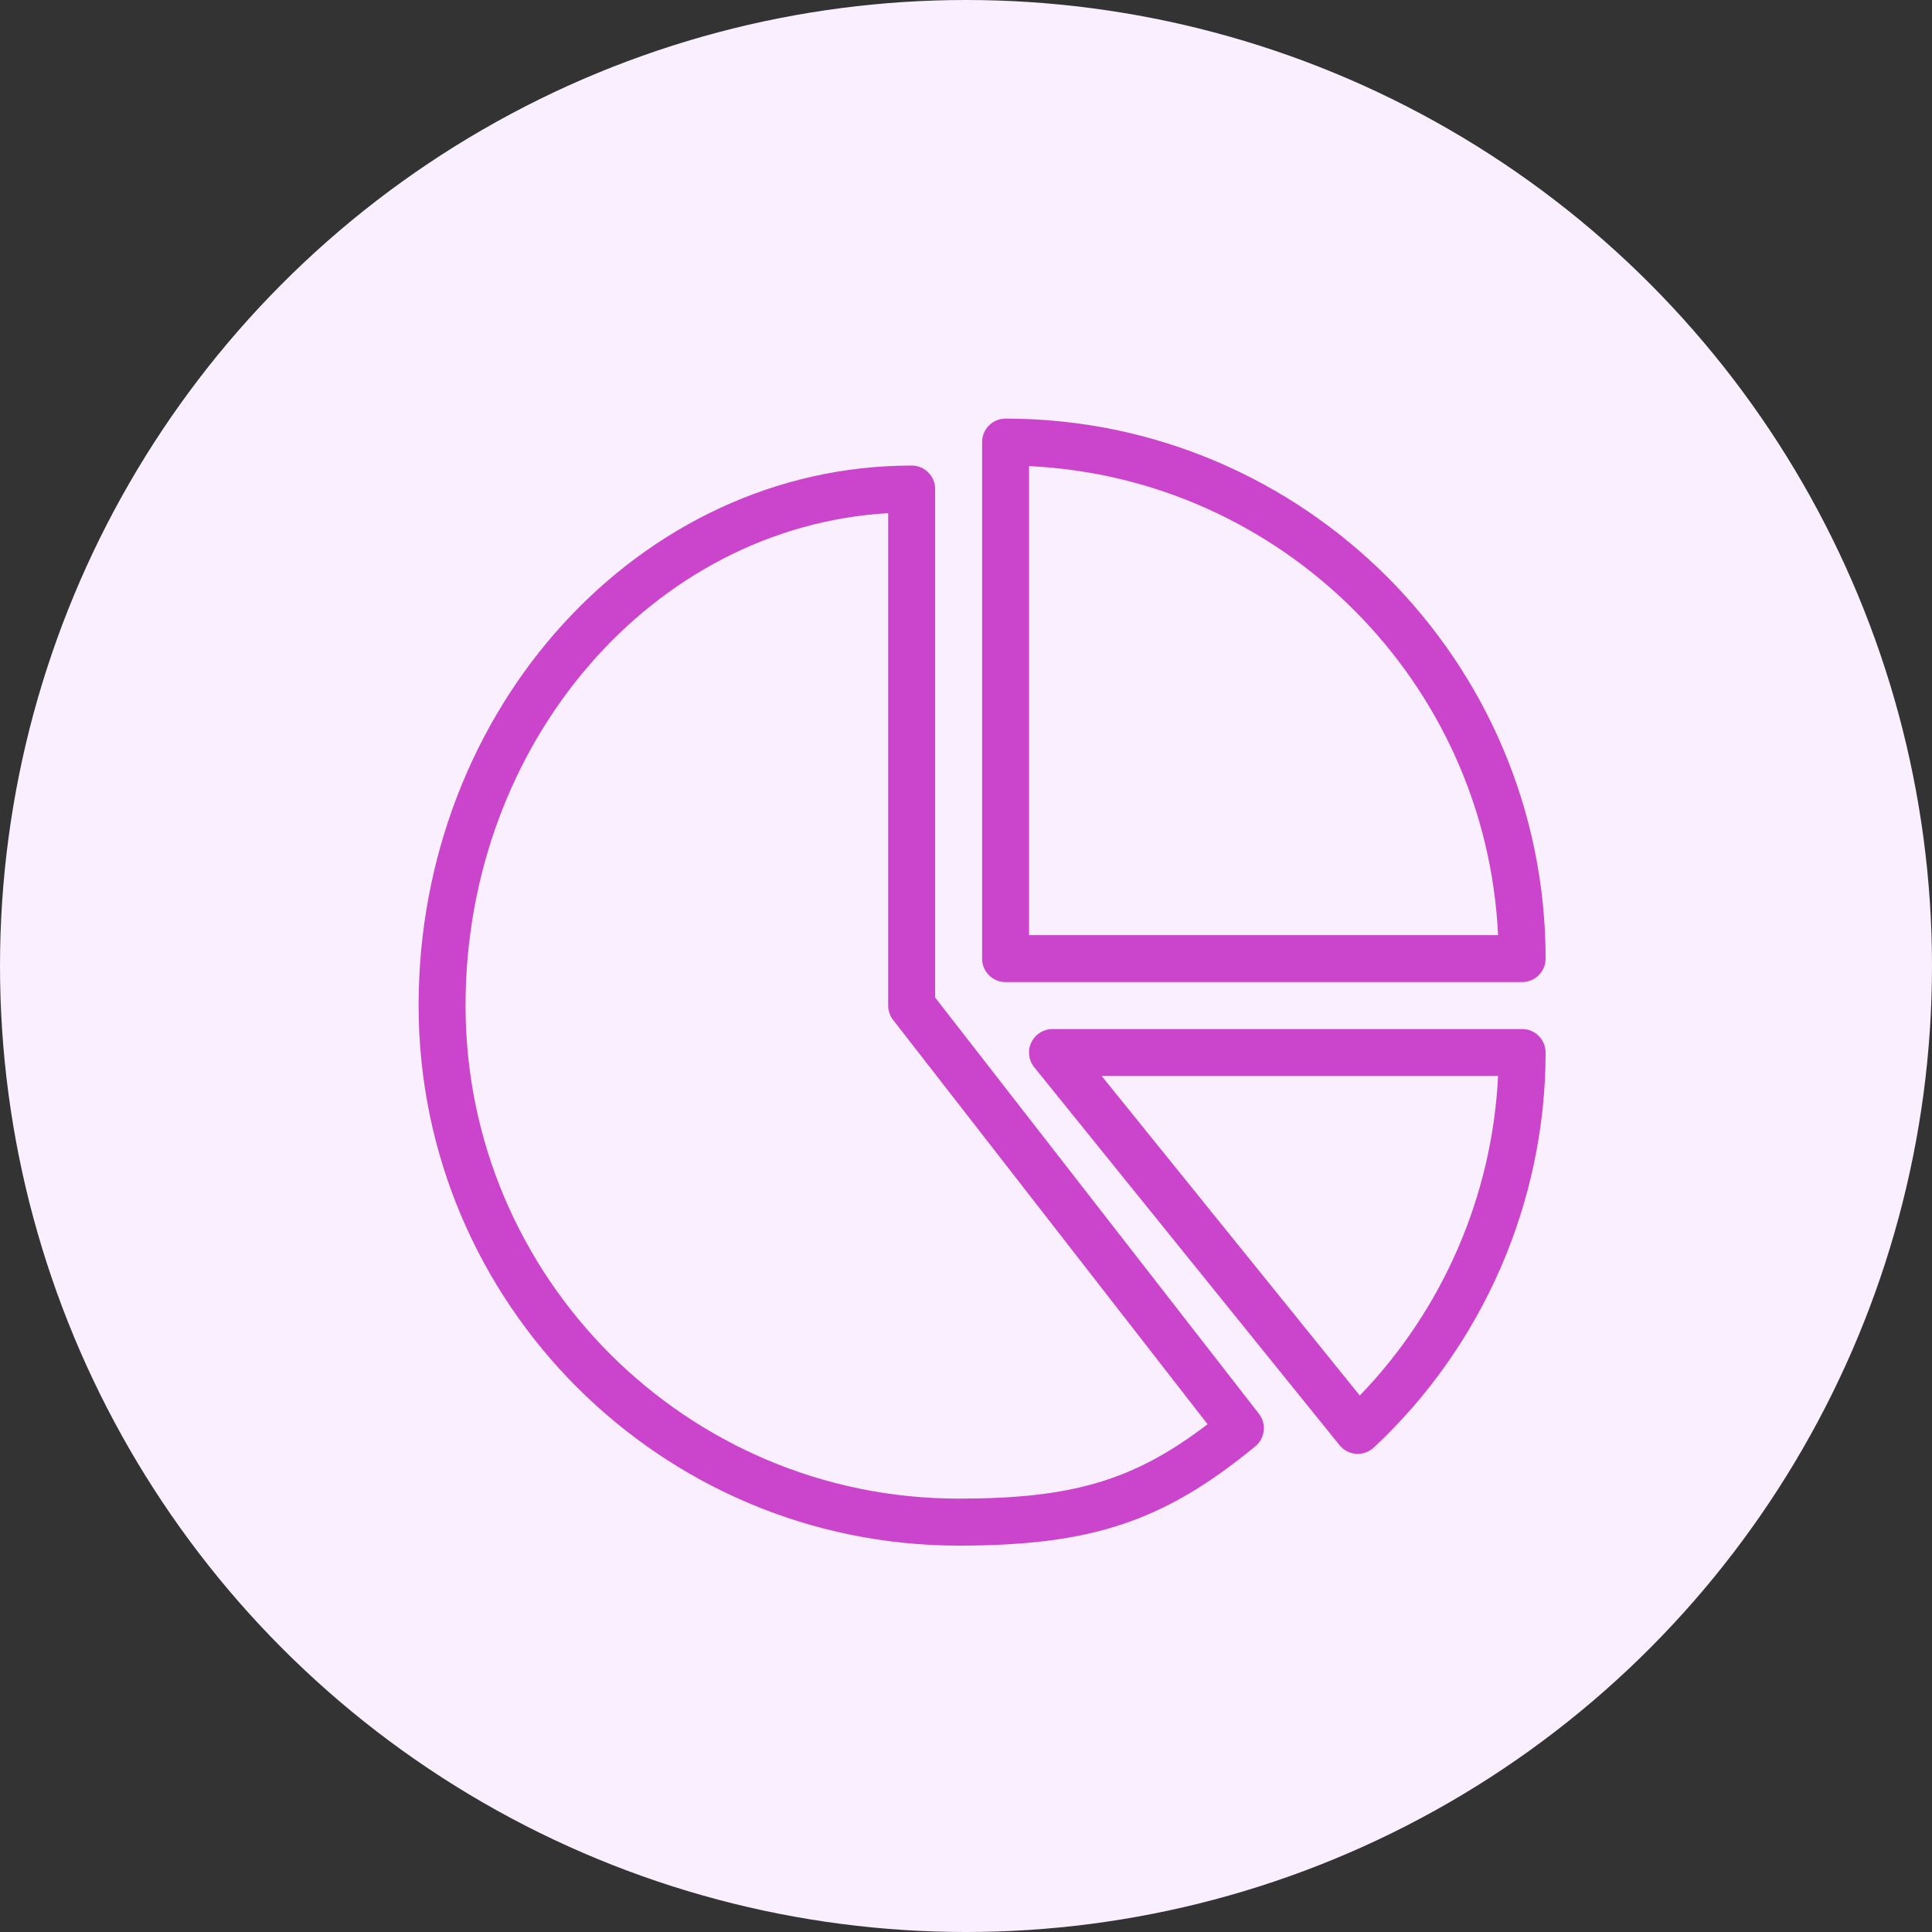
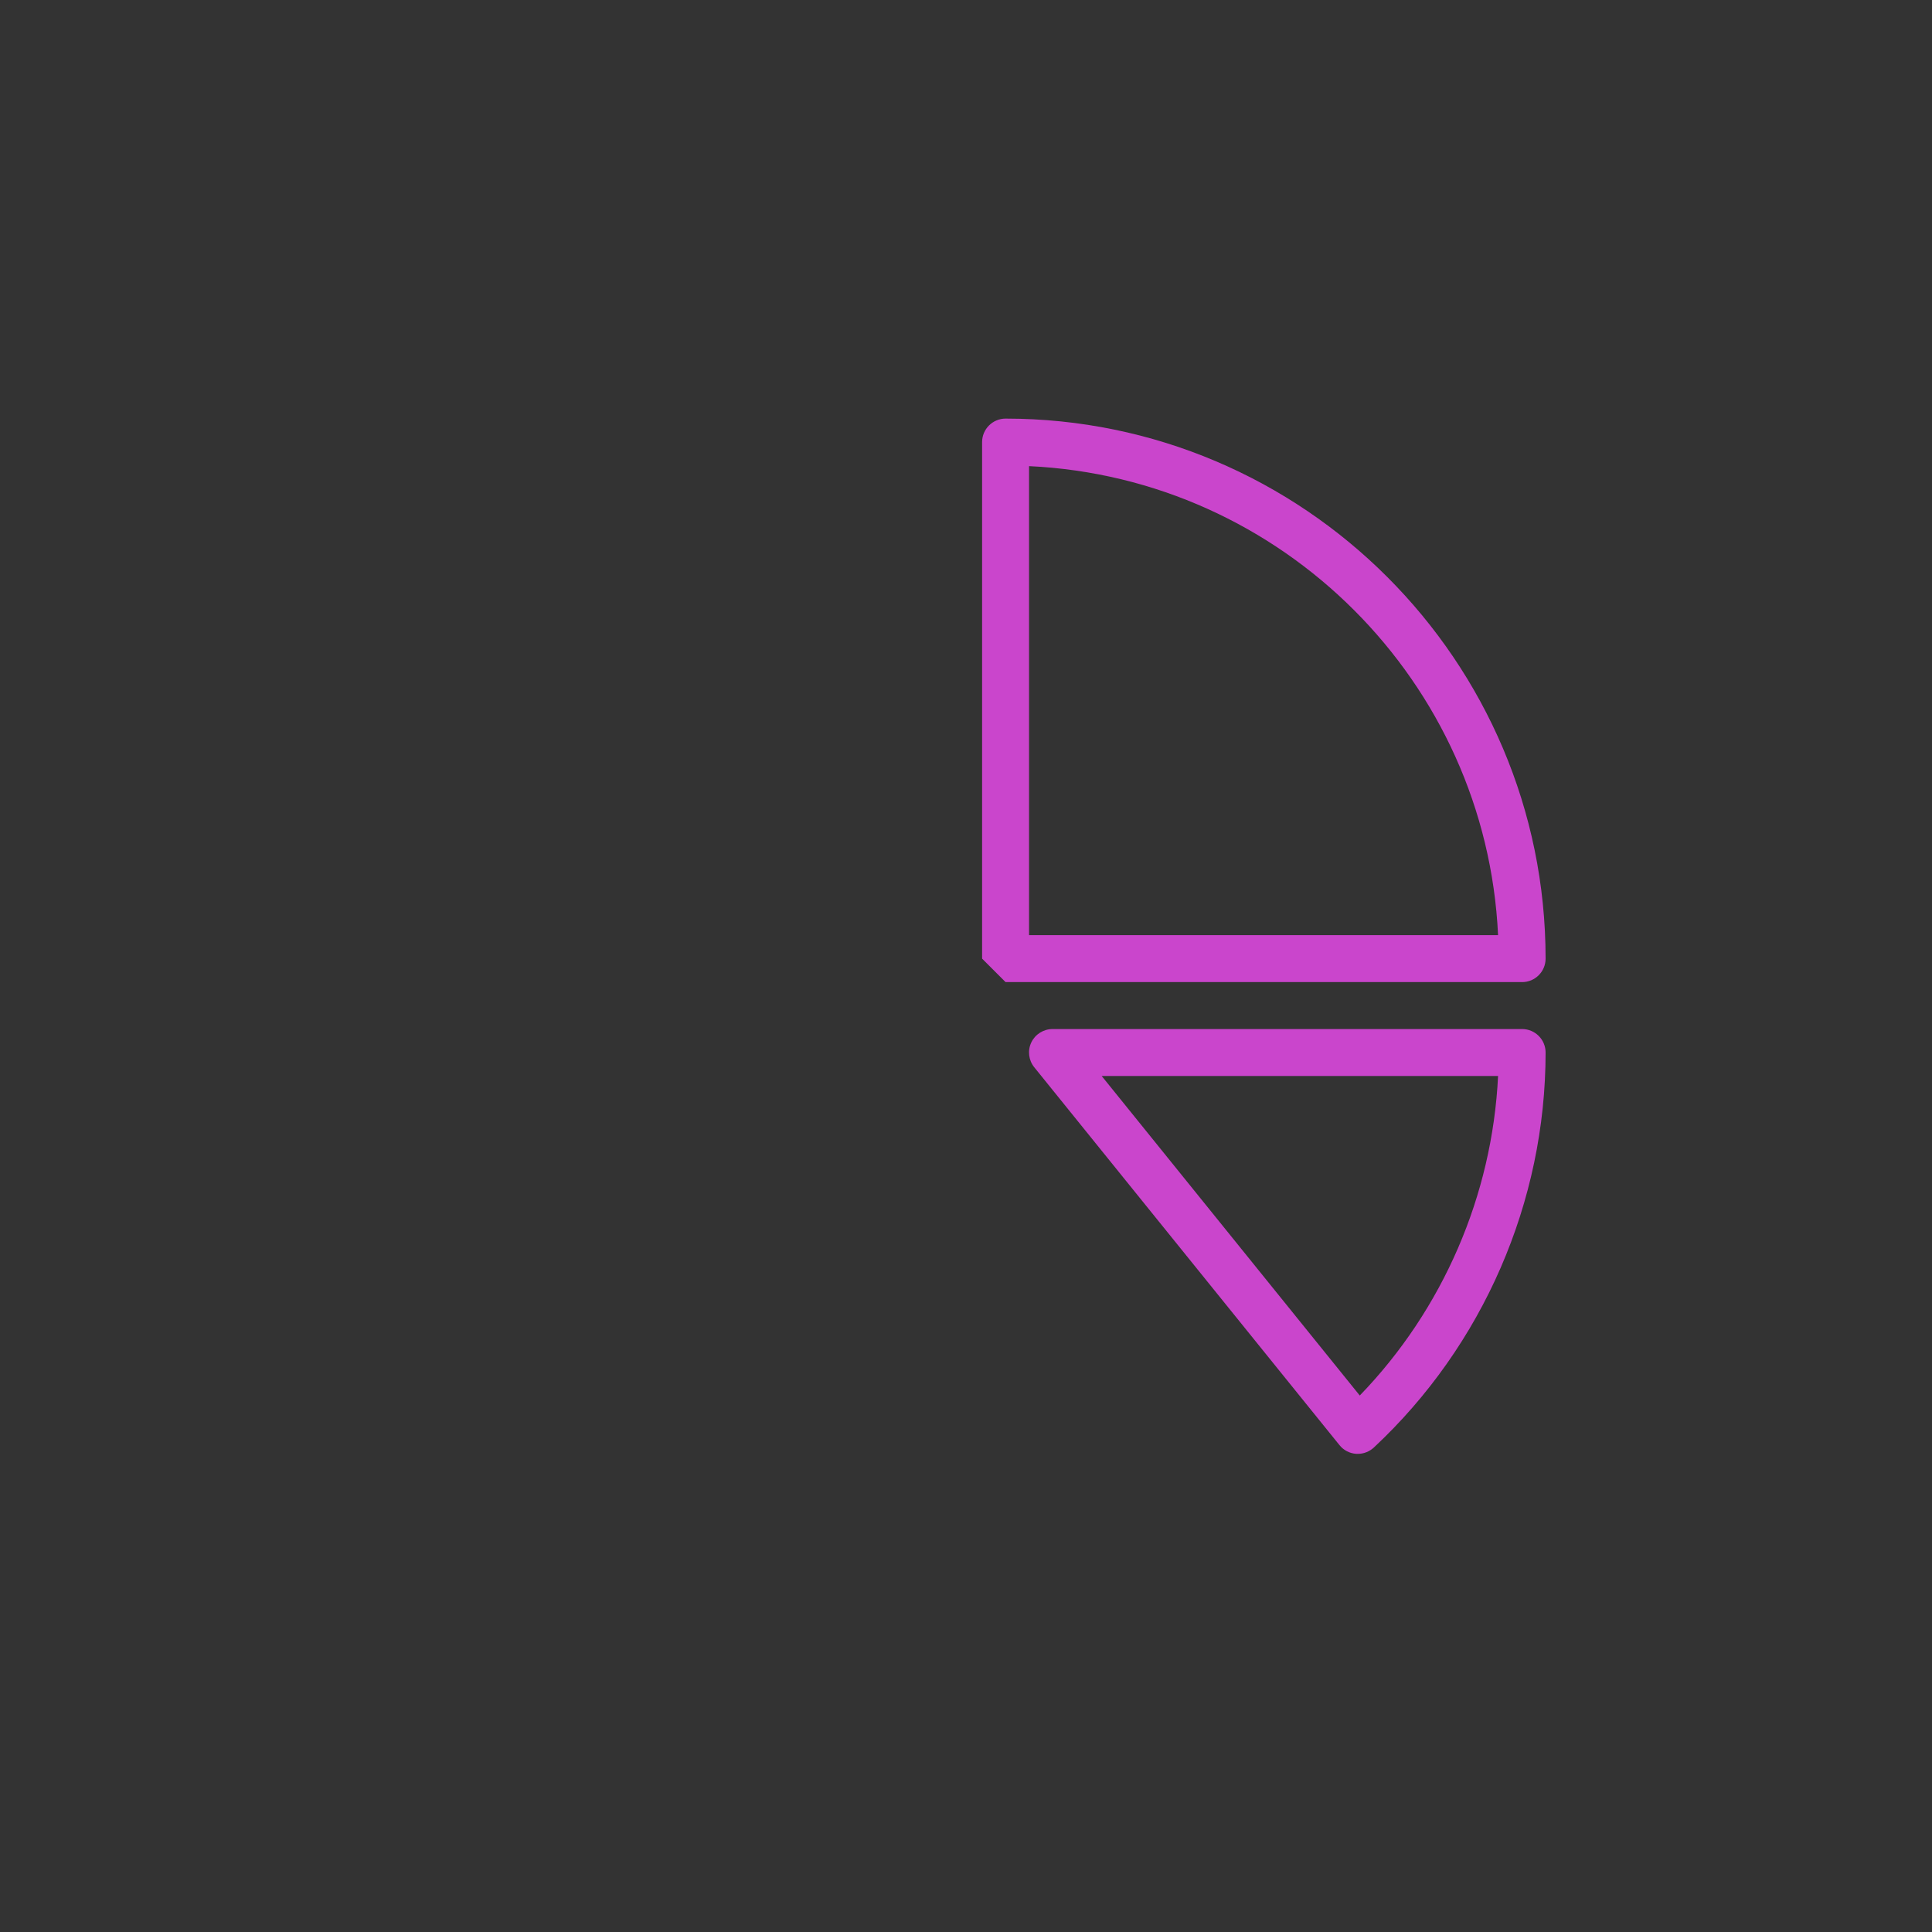
<svg xmlns="http://www.w3.org/2000/svg" width="60" height="60" viewBox="0 0 60 60" fill="none">
  <rect x="0" y="0" width="60" height="60" fill="#333333" stroke="none" />
-   <circle cx="30" cy="30" r="30" fill="#F9EFFF" />
-   <path d="M29.042 30.98V15.187C29.042 14.785 28.715 14.458 28.312 14.458C19.869 14.458 13 21.982 13 31.229C13 40.476 20.524 48 29.771 48C33.908 48 36.147 47.25 38.985 44.917C39.289 44.666 39.339 44.218 39.097 43.906L29.042 30.98ZM29.771 46.541C21.327 46.541 14.458 39.673 14.458 31.229C14.458 23.056 20.281 16.358 27.583 15.937V31.229C27.583 31.391 27.637 31.548 27.738 31.677L37.503 44.231C35.2 45.99 33.28 46.541 29.771 46.541Z" fill="#CA45CC" />
-   <path d="M31.229 30.5H47.271C47.673 30.5 48 30.173 48 29.771C48 20.524 40.476 13 31.229 13C30.827 13 30.5 13.327 30.5 13.729V29.771C30.5 30.173 30.827 30.5 31.229 30.5ZM31.958 14.476C39.823 14.846 46.154 21.177 46.524 29.042H31.958V14.476Z" fill="#CA45CC" />
+   <path d="M31.229 30.5H47.271C47.673 30.5 48 30.173 48 29.771C48 20.524 40.476 13 31.229 13C30.827 13 30.5 13.327 30.5 13.729V29.771ZM31.958 14.476C39.823 14.846 46.154 21.177 46.524 29.042H31.958V14.476Z" fill="#CA45CC" />
  <path d="M47.271 31.958H32.688C32.407 31.958 32.149 32.12 32.028 32.374C31.907 32.627 31.944 32.928 32.12 33.145L41.599 44.88C41.726 45.039 41.913 45.135 42.116 45.15C42.133 45.151 42.149 45.151 42.167 45.151C42.35 45.151 42.528 45.081 42.664 44.956C46.055 41.793 48 37.322 48 32.687C48 32.285 47.673 31.958 47.271 31.958ZM42.229 43.339L34.214 33.416H46.524C46.345 37.123 44.811 40.669 42.229 43.339Z" fill="#CA45CC" />
</svg>